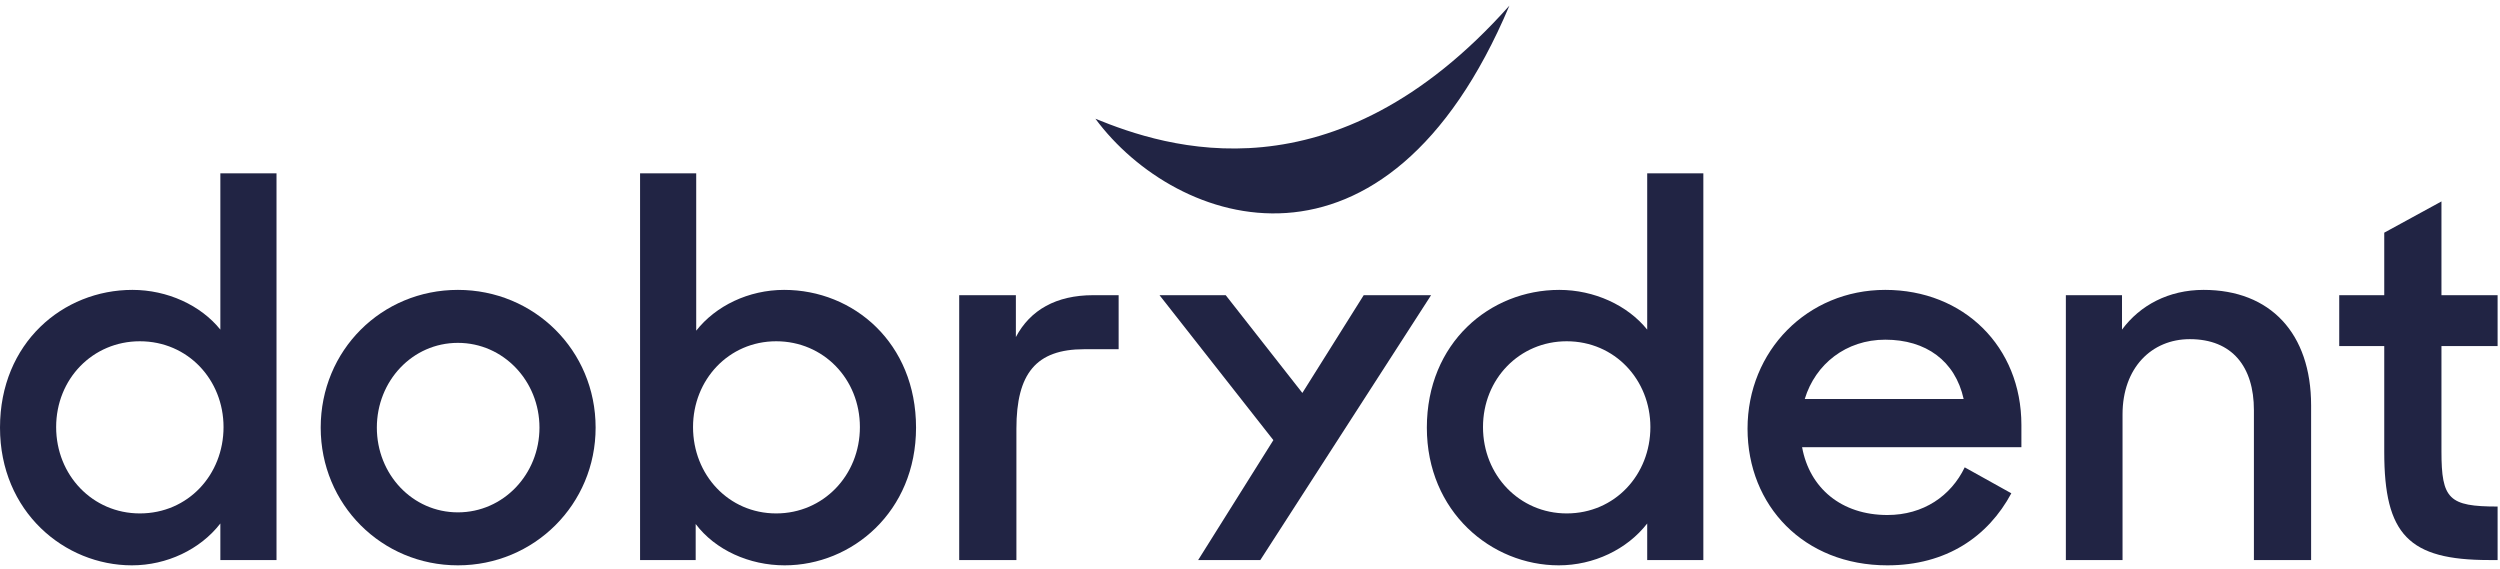
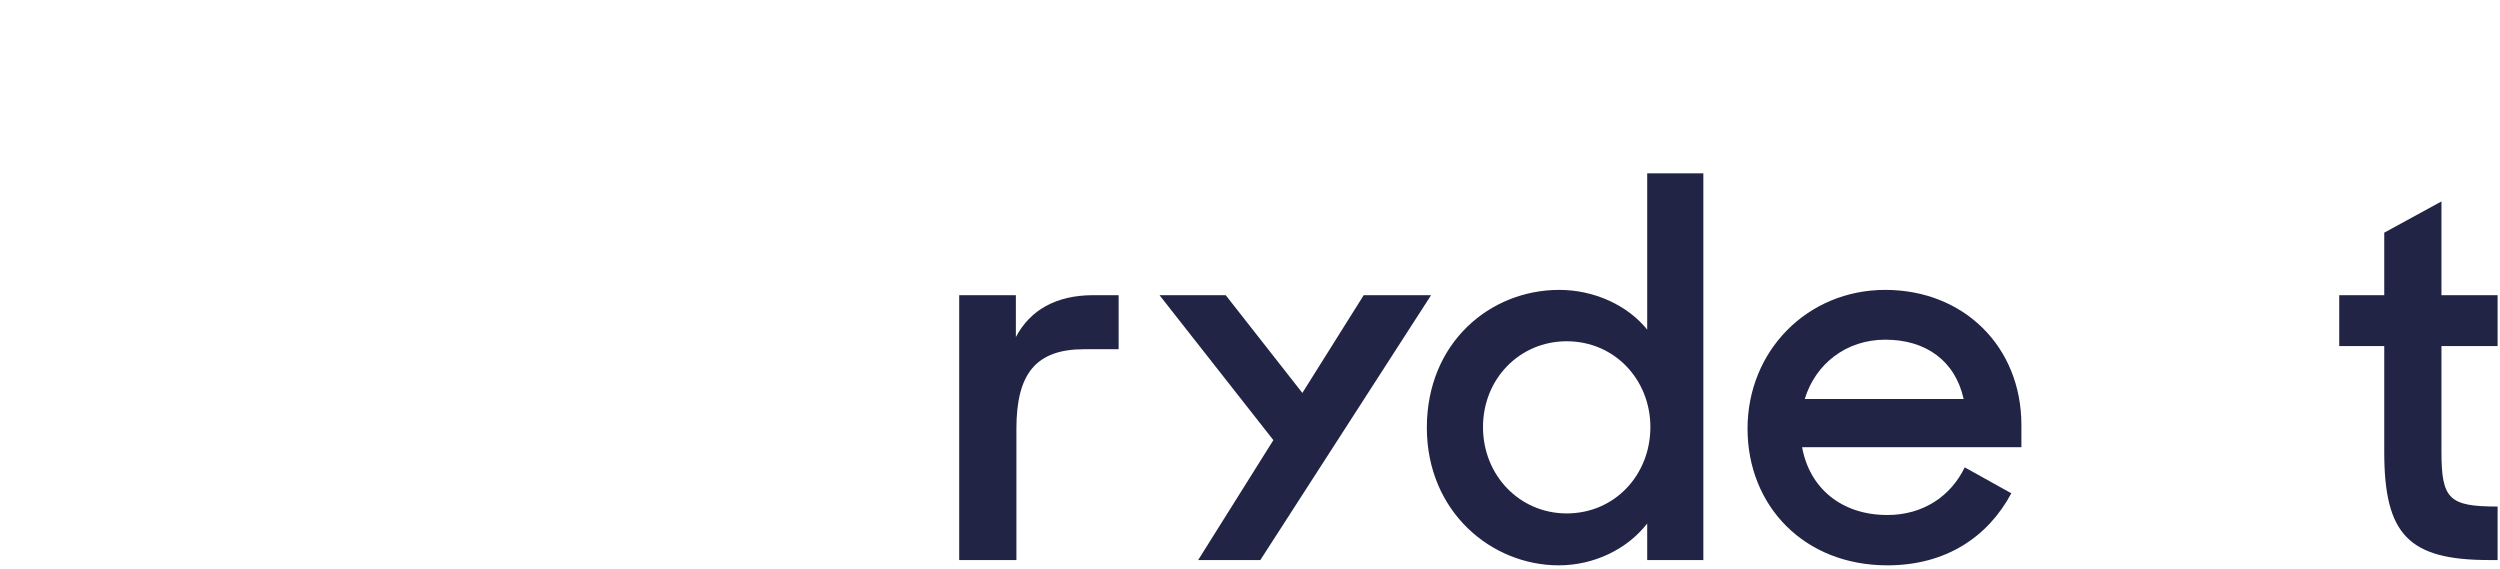
<svg xmlns="http://www.w3.org/2000/svg" width="268" height="61" viewBox="0 0 268 61" fill="none">
  <g clip-path="url(#clip0_1014_295)">
-     <path d="M117.426 12.728C126.086 24.43 148.548 32.012 161.808 0.604C142.923 21.82 124.913 15.786 117.426 12.728Z" fill="#212444" />
    <path d="M250.765 31.644V37.095H255.591V48.452C255.591 57.31 258.203 60.036 266.835 60.036H267.743V54.301C262.519 54.301 261.724 53.506 261.724 48.395V37.095H267.743V31.644H261.724V21.593L255.591 24.943V31.644H250.765Z" fill="#212444" />
-     <path d="M221.46 60.036V31.644H227.479V35.335C229.41 32.723 232.476 31.076 236.224 31.076C243.379 31.076 247.751 35.732 247.751 43.455V60.036H241.619V43.966C241.619 39.31 239.29 36.357 234.748 36.357C230.659 36.357 227.536 39.423 227.536 44.42V60.036H221.46Z" fill="#212444" />
    <path fill-rule="evenodd" clip-rule="evenodd" d="M187.336 45.954C187.336 54.187 193.355 60.604 202.327 60.604C208.63 60.604 213.116 57.538 215.615 52.881L210.618 50.099C209.141 53.165 206.189 55.209 202.327 55.209C197.387 55.209 193.98 52.313 193.185 47.941H216.694V45.556C216.694 37.152 210.504 31.076 202.1 31.076C193.753 31.076 187.336 37.606 187.336 45.954ZM193.469 42.774C194.604 39.026 197.898 36.414 202.1 36.414C206.472 36.414 209.596 38.685 210.504 42.774H193.469Z" fill="#212444" />
    <path fill-rule="evenodd" clip-rule="evenodd" d="M167.097 60.604C159.885 60.604 152.958 54.869 152.958 45.84C152.958 36.755 159.715 31.076 167.154 31.076C170.901 31.076 174.479 32.723 176.58 35.335V18.583H182.599V60.036H176.58V56.118C174.422 58.901 170.845 60.604 167.097 60.604ZM167.949 55.039C173.116 55.039 176.921 50.894 176.921 45.783C176.921 40.729 173.116 36.584 167.949 36.584C162.895 36.584 158.977 40.616 158.977 45.783C158.977 50.951 162.895 55.039 167.949 55.039Z" fill="#212444" />
    <path d="M128.442 60.036H135.107L153.412 31.644H146.19L139.613 42.123L131.396 31.644H124.3L136.505 47.182L128.442 60.036Z" fill="#212444" />
    <path d="M102.826 60.036V31.644H108.902V36.13C110.435 33.234 113.217 31.644 117.192 31.644H119.918V37.436H116.227C111.06 37.436 108.959 40.048 108.959 45.953V60.036H102.826Z" fill="#212444" />
-     <path fill-rule="evenodd" clip-rule="evenodd" d="M74.577 56.175C76.678 58.957 80.313 60.604 84.117 60.604C91.329 60.604 98.2 54.869 98.2 45.84C98.2 36.755 91.499 31.076 84.06 31.076C80.256 31.076 76.735 32.78 74.634 35.448V18.583H68.615V60.036H74.577V56.175ZM92.181 45.783C92.181 50.951 88.263 55.039 83.209 55.039C78.098 55.039 74.293 50.894 74.293 45.783C74.293 40.729 78.098 36.584 83.209 36.584C88.263 36.584 92.181 40.616 92.181 45.783Z" fill="#212444" />
-     <path fill-rule="evenodd" clip-rule="evenodd" d="M49.086 60.604C40.909 60.604 34.379 54.074 34.379 45.84C34.379 37.55 40.909 31.076 49.086 31.076C57.263 31.076 63.85 37.55 63.85 45.84C63.85 54.074 57.263 60.604 49.086 60.604ZM49.086 54.925C53.969 54.925 57.831 50.837 57.831 45.84C57.831 40.843 53.969 36.755 49.086 36.755C44.202 36.755 40.398 40.843 40.398 45.84C40.398 50.837 44.202 54.925 49.086 54.925Z" fill="#212444" />
-     <path fill-rule="evenodd" clip-rule="evenodd" d="M0 45.84C0 54.869 6.928 60.604 14.139 60.604C17.887 60.604 21.465 58.901 23.622 56.118V60.036H29.642V18.583H23.622V35.335C21.521 32.723 17.944 31.076 14.196 31.076C6.757 31.076 0 36.755 0 45.84ZM23.963 45.783C23.963 50.894 20.159 55.039 14.991 55.039C9.937 55.039 6.019 50.951 6.019 45.783C6.019 40.616 9.937 36.584 14.991 36.584C20.159 36.584 23.963 40.729 23.963 45.783Z" fill="#212444" />
  </g>
  <defs>
    <clipPath id="clip0_1014_295">
      <rect width="267.743" height="60" fill="white" transform="translate(0 0.604)" />
    </clipPath>
  </defs>
</svg>